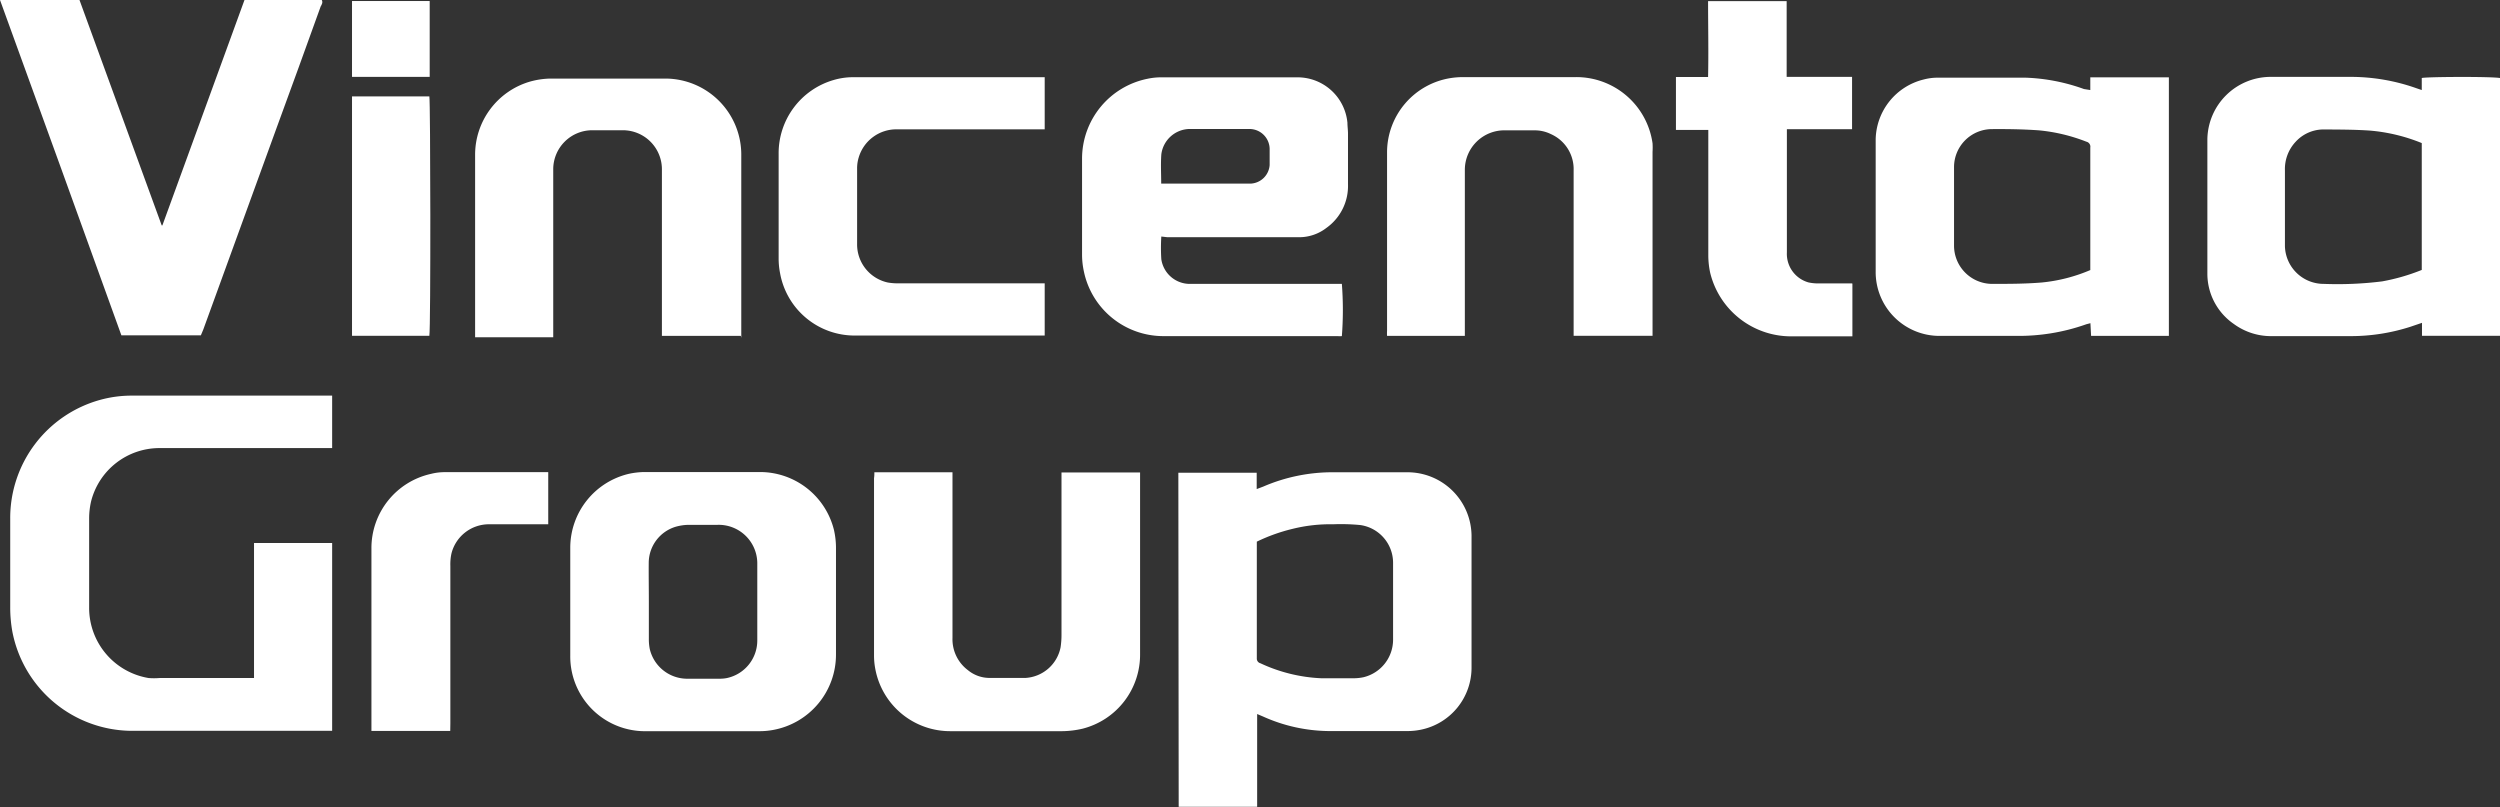
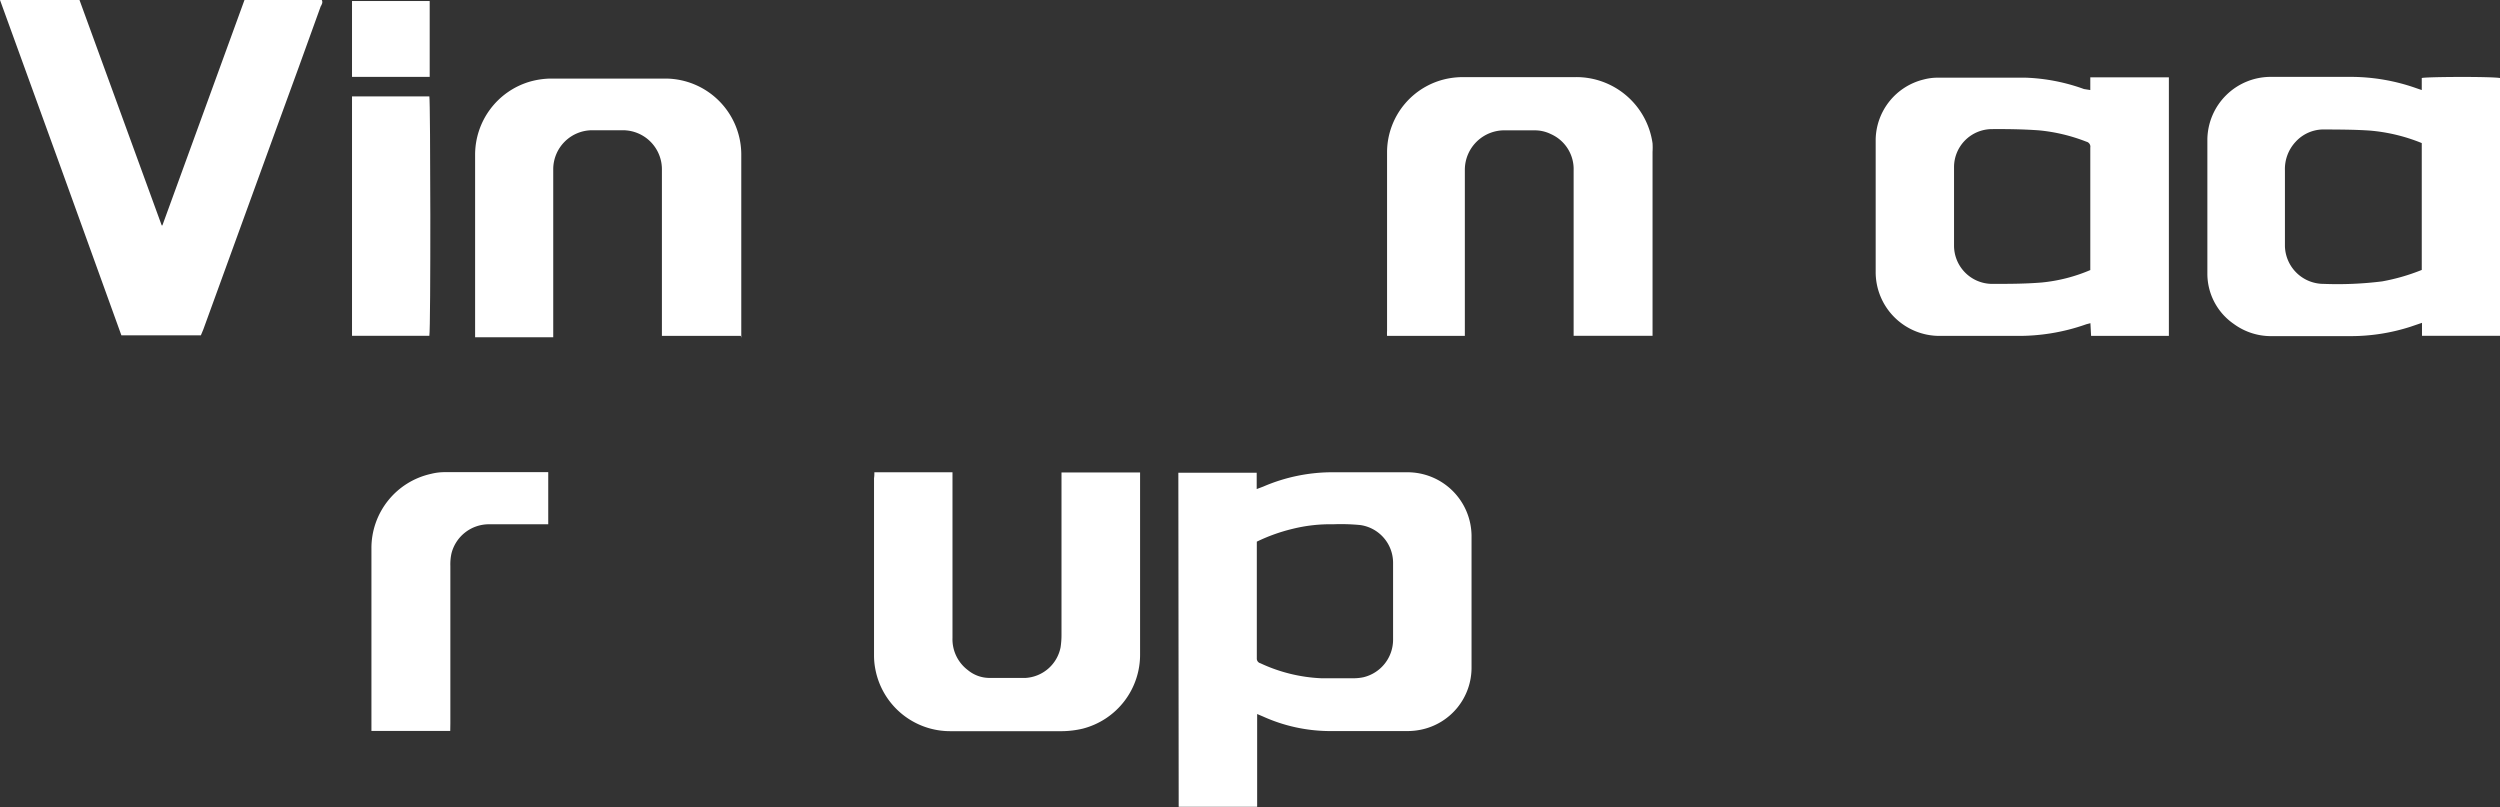
<svg xmlns="http://www.w3.org/2000/svg" viewBox="0 0 220.16 71.11">
  <rect x="0" y="0" width="220.16" height="71.11" fill="#333333" stroke="none" />
  <defs>
    <style>.cls-1{fill:#fff;}</style>
  </defs>
  <g id="图层_2" data-name="图层 2">
    <g id="图层_1-2" data-name="图层 1">
      <path class="cls-1" d="M103.77,41.63h6.9v1.44l.58-.22a15.34,15.34,0,0,1,6.24-1.26c2.15,0,4.31,0,6.47,0a5.64,5.64,0,0,1,5.63,5.6q0,5.79,0,11.58a5.57,5.57,0,0,1-4.46,5.49,5.82,5.82,0,0,1-1.25.12c-2.29,0-4.58,0-6.87,0a14.4,14.4,0,0,1-5.78-1.28l-.52-.22c0,.73,0,1.4,0,2.08s0,1.37,0,2v4.09h-6.91Zm6.91,6.07c0,3.46,0,6.87,0,10.28a.42.42,0,0,0,.32.43,14.05,14.05,0,0,0,5.36,1.32c1,0,1.94,0,2.91,0a4.26,4.26,0,0,0,.8-.09,3.4,3.4,0,0,0,2.61-3.33q0-3.36,0-6.71a3.36,3.36,0,0,0-2.87-3.36,17.4,17.4,0,0,0-2.4-.07,13.82,13.82,0,0,0-3.57.4A15.56,15.56,0,0,0,110.68,47.7Z" />
-       <path class="cls-1" d="M22.37,47.82h6.88V64.36c-.15,0-.29,0-.43,0-5.75,0-11.51,0-17.26,0A10.77,10.77,0,0,1,1.08,55.58,12.12,12.12,0,0,1,.9,53.49c0-2.61,0-5.21,0-7.82a10.79,10.79,0,0,1,7.9-10.45,10.4,10.4,0,0,1,2.77-.38H29.25v4.62h-.62c-4.86,0-9.73,0-14.6,0a6.21,6.21,0,0,0-6,4.66,6.68,6.68,0,0,0-.18,1.54c0,2.62,0,5.25,0,7.87a6.26,6.26,0,0,0,5.24,6.18,6,6,0,0,0,.95,0h7.83l.5,0Z" />
      <path class="cls-1" d="M213.27,7.93V6.87c.37-.11,6.07-.14,6.89,0V29.57h-6.87V28.43l-1,.34a17.13,17.13,0,0,1-5.27.83c-2.31,0-4.61,0-6.92,0a5.53,5.53,0,0,1-3.38-1.07,5.37,5.37,0,0,1-2.33-4.45c0-3.94,0-7.88,0-11.82a5.58,5.58,0,0,1,5.57-5.49c2.33,0,4.65,0,7,0a17.35,17.35,0,0,1,5.84,1Zm0,15.85V12.6a15.5,15.5,0,0,0-4.57-1.1c-1.31-.09-2.64-.09-4-.1a3.34,3.34,0,0,0-2.54,1.09,3.51,3.51,0,0,0-.94,2.52v6.36c0,.1,0,.2,0,.3A3.41,3.41,0,0,0,204.63,25a31.67,31.67,0,0,0,5.15-.22A17.71,17.71,0,0,0,213.25,23.78Z" />
      <path class="cls-1" d="M184.08,7.93l0-1.12H191V29.58h-6.85l-.06-1.12c-.16.05-.3.07-.43.12a17.79,17.79,0,0,1-6.09,1h-6.72a5.62,5.62,0,0,1-5.67-5.7c0-2.46,0-4.92,0-7.37,0-1.42,0-2.84,0-4.26A5.54,5.54,0,0,1,169.41,7a4.8,4.8,0,0,1,1.19-.16c2.59,0,5.18,0,7.78,0a16.75,16.75,0,0,1,5.14,1Zm0,15.84V13a.45.45,0,0,0-.34-.52,15.41,15.41,0,0,0-4.17-1c-1.38-.1-2.77-.12-4.16-.11a3.35,3.35,0,0,0-3.33,3.32c0,2.31,0,4.61,0,6.92A3.37,3.37,0,0,0,175.38,25c1.46,0,2.94,0,4.4-.12A14.37,14.37,0,0,0,184.11,23.77Z" />
-       <path class="cls-1" d="M102.27,20.83a15.94,15.94,0,0,0,0,2A2.54,2.54,0,0,0,104.69,25h13.48a30.08,30.08,0,0,1,0,4.6,2.21,2.21,0,0,1-.37,0c-5.12,0-10.24,0-15.35,0a7.15,7.15,0,0,1-7-5.7,7,7,0,0,1-.16-1.44q0-4.26,0-8.52a7.18,7.18,0,0,1,5.75-7,5.74,5.74,0,0,1,1.24-.13c4,0,8,0,12,0a4.41,4.41,0,0,1,4.38,4c0,.32.05.64.05.95,0,1.49,0,3,0,4.47a4.53,4.53,0,0,1-1.9,3.84,3.91,3.91,0,0,1-2.37.82h-4.87c-2.25,0-4.51,0-6.77,0Zm0-4.66.15,0c2.57,0,5.14,0,7.72,0a1.76,1.76,0,0,0,1.67-1.63c0-.48,0-1,0-1.45a1.78,1.78,0,0,0-1.74-1.73c-1.78,0-3.57,0-5.36,0a2.55,2.55,0,0,0-2.44,2.24C102.21,14.48,102.26,15.31,102.26,16.17Z" />
      <path class="cls-1" d="M14.3,19.85,21.53,0h6.81c.11.22,0,.39-.1.57Q26.29,6,24.33,11.34L17.91,29l-.22.53h-7Q5.39,14.82,0,0H7q3.61,9.9,7.24,19.85Z" />
-       <path class="cls-1" d="M61.92,41.57h5a6.71,6.71,0,0,1,6.52,5.09,7.27,7.27,0,0,1,.18,1.68c0,3.09,0,6.18,0,9.28a6.74,6.74,0,0,1-5.58,6.67,6.52,6.52,0,0,1-1.25.1H57a6.58,6.58,0,0,1-6.78-6.66c0-3.18,0-6.35,0-9.53a6.69,6.69,0,0,1,5.19-6.48,7,7,0,0,1,1.29-.15c1.74,0,3.48,0,5.22,0ZM57.14,53h0c0,1.08,0,2.17,0,3.25a4.5,4.5,0,0,0,.08.9,3.39,3.39,0,0,0,3.2,2.62h3a3.05,3.05,0,0,0,.6-.06,3.38,3.38,0,0,0,2.67-3.32q0-3.36,0-6.71a3.4,3.4,0,0,0-3.52-3.46c-.85,0-1.7,0-2.56,0a4.41,4.41,0,0,0-1.08.16,3.33,3.33,0,0,0-2.4,3.17C57.12,50.67,57.14,51.82,57.14,53Z" />
      <path class="cls-1" d="M77,41.59h6.88c0,.2,0,.4,0,.59v14a3.4,3.4,0,0,0,1.35,2.83,3,3,0,0,0,1.84.69c1.09,0,2.17,0,3.26,0A3.35,3.35,0,0,0,93.4,57a7.41,7.41,0,0,0,.08-1.15V41.61h6.92c0,.14,0,.29,0,.43,0,5.18,0,10.36,0,15.54a6.72,6.72,0,0,1-5.06,6.59,8.27,8.27,0,0,1-1.79.22c-3.28,0-6.55,0-9.83,0A6.7,6.7,0,0,1,77.1,59a6.3,6.3,0,0,1-.13-1.3q0-7.78,0-15.59C77,41.93,77,41.78,77,41.59Z" />
      <path class="cls-1" d="M65.24,29.58H58.29V29q0-7,0-14a3.44,3.44,0,0,0-3.46-3.53H52.19a3.44,3.44,0,0,0-3.47,3.42c0,.94,0,1.87,0,2.81v12H41.84c0-.14,0-.27,0-.4,0-5.21,0-10.42,0-15.64a6.71,6.71,0,0,1,4.82-6.47,7.09,7.09,0,0,1,1.77-.27q5.13,0,10.24,0a6.7,6.7,0,0,1,6.61,6.62c0,3,0,6,0,9v7.21Z" />
      <path class="cls-1" d="M145.53,29.57h-6.95V29c0-4.68,0-9.36,0-14a3.37,3.37,0,0,0-2-3.19,3.2,3.2,0,0,0-1.5-.33c-.82,0-1.64,0-2.46,0A3.48,3.48,0,0,0,129,14.92V29.58h-6.85a3.75,3.75,0,0,1,0-.45c0-5.26,0-10.53,0-15.79a6.63,6.63,0,0,1,5.57-6.46,7.33,7.33,0,0,1,1.15-.09c3.31,0,6.62,0,9.93,0a6.78,6.78,0,0,1,6.73,5.83,6.28,6.28,0,0,1,0,.75V29.57Z" />
-       <path class="cls-1" d="M92,6.8v4.59H79a3.46,3.46,0,0,0-3.38,2.48,3.29,3.29,0,0,0-.14.94c0,2.24,0,4.48,0,6.71a3.43,3.43,0,0,0,2.71,3.36,5.1,5.1,0,0,0,1,.07H92v4.6c-.13,0-.25,0-.38,0-5.45,0-10.9,0-16.36,0a6.67,6.67,0,0,1-6.56-5.47,6.76,6.76,0,0,1-.13-1.34c0-3.06,0-6.12,0-9.18A6.71,6.71,0,0,1,73.4,7.05,6.08,6.08,0,0,1,75,6.8q8.32,0,16.66,0Z" />
-       <path class="cls-1" d="M163.13,25v4.62l-.51,0H157.7A7.33,7.33,0,0,1,150.6,24a7.55,7.55,0,0,1-.16-1.43c0-3.5,0-7,0-10.48v-.65h-2.85V6.78h2.83c.05-2.23,0-4.44,0-6.68h6.92c0,.54,0,1.08,0,1.62s0,1.14,0,1.71V6.77h5.76c0,1.55,0,3.06,0,4.61h-5.74c0,.19,0,.33,0,.47q0,5.19,0,10.38a2.61,2.61,0,0,0,1.9,2.64,4,4,0,0,0,.85.09h3Z" />
      <path class="cls-1" d="M39.65,64.37H32.71c0-.14,0-.27,0-.4,0-5.23,0-10.46,0-15.69a6.69,6.69,0,0,1,5.25-6.55,4.88,4.88,0,0,1,1.14-.15H48l.28,0v4.59H43.07a3.4,3.4,0,0,0-3.31,2.56,4.43,4.43,0,0,0-.1,1.09q0,6.94,0,13.89Z" />
      <path class="cls-1" d="M31,29.57V8.49h6.81c.1.37.13,20.45,0,21.08Z" />
      <path class="cls-1" d="M31,.09h6.84V6.77H31Z" />
    </g>
  </g>
</svg>